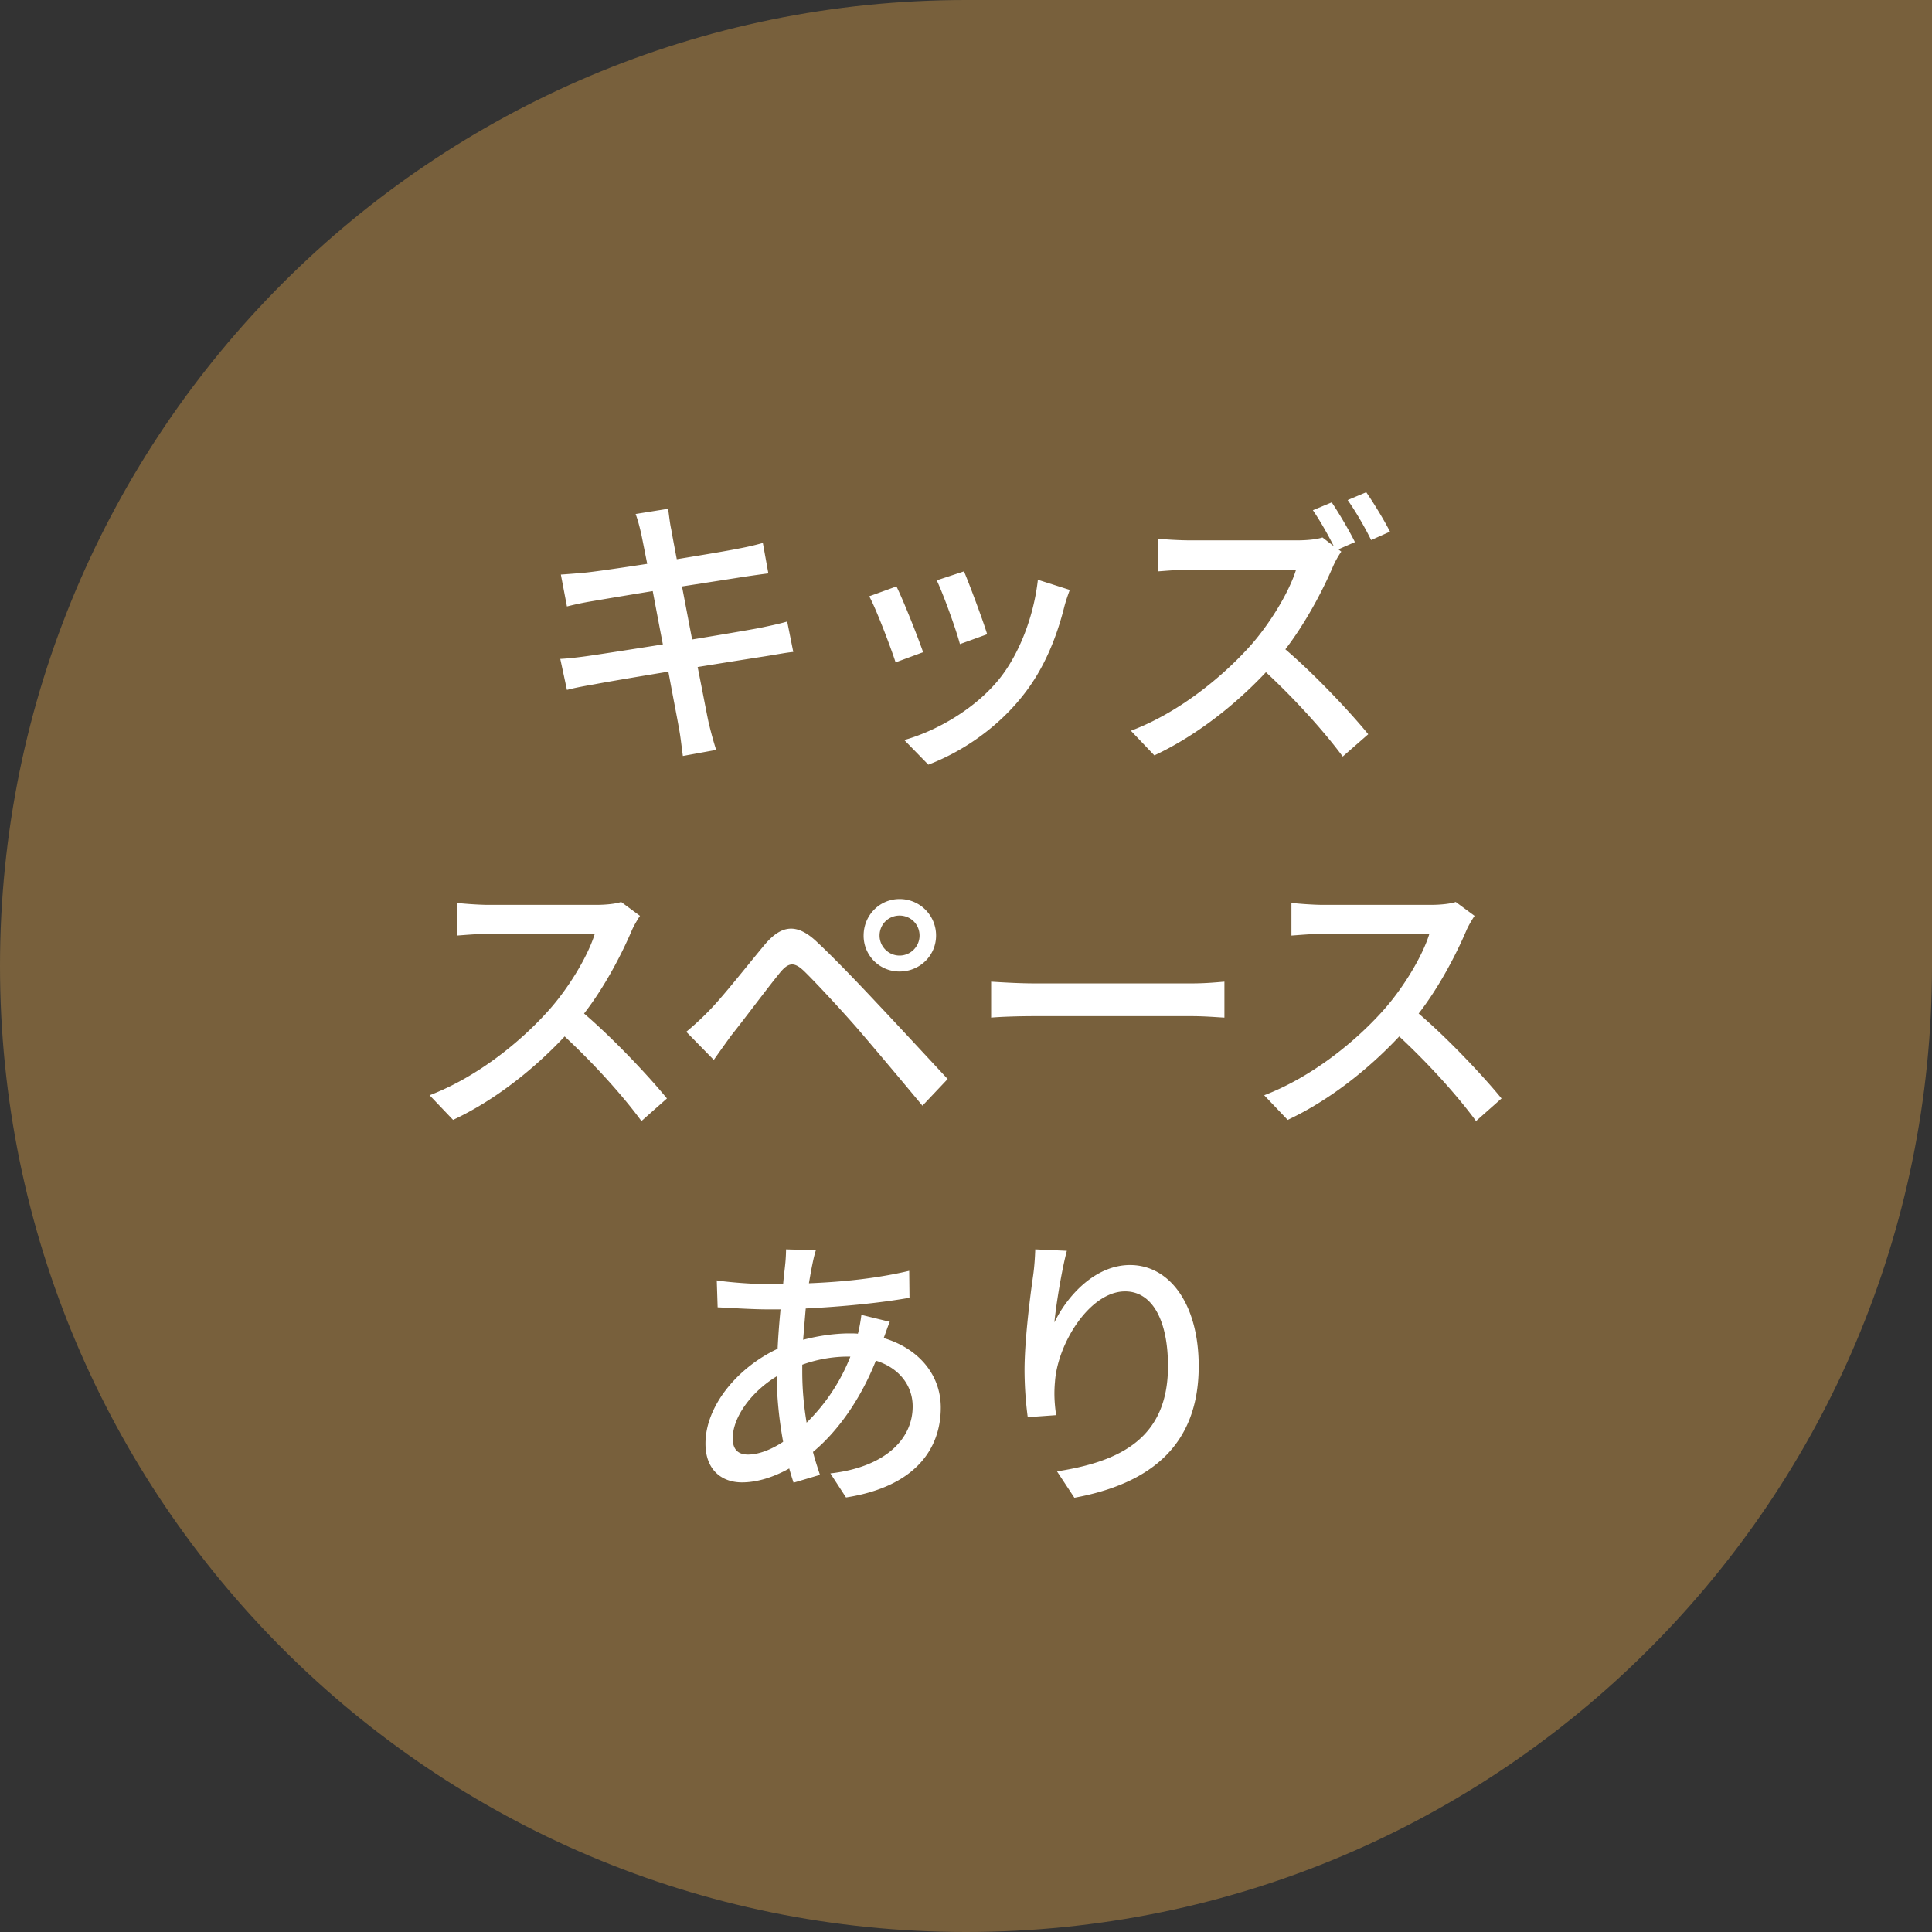
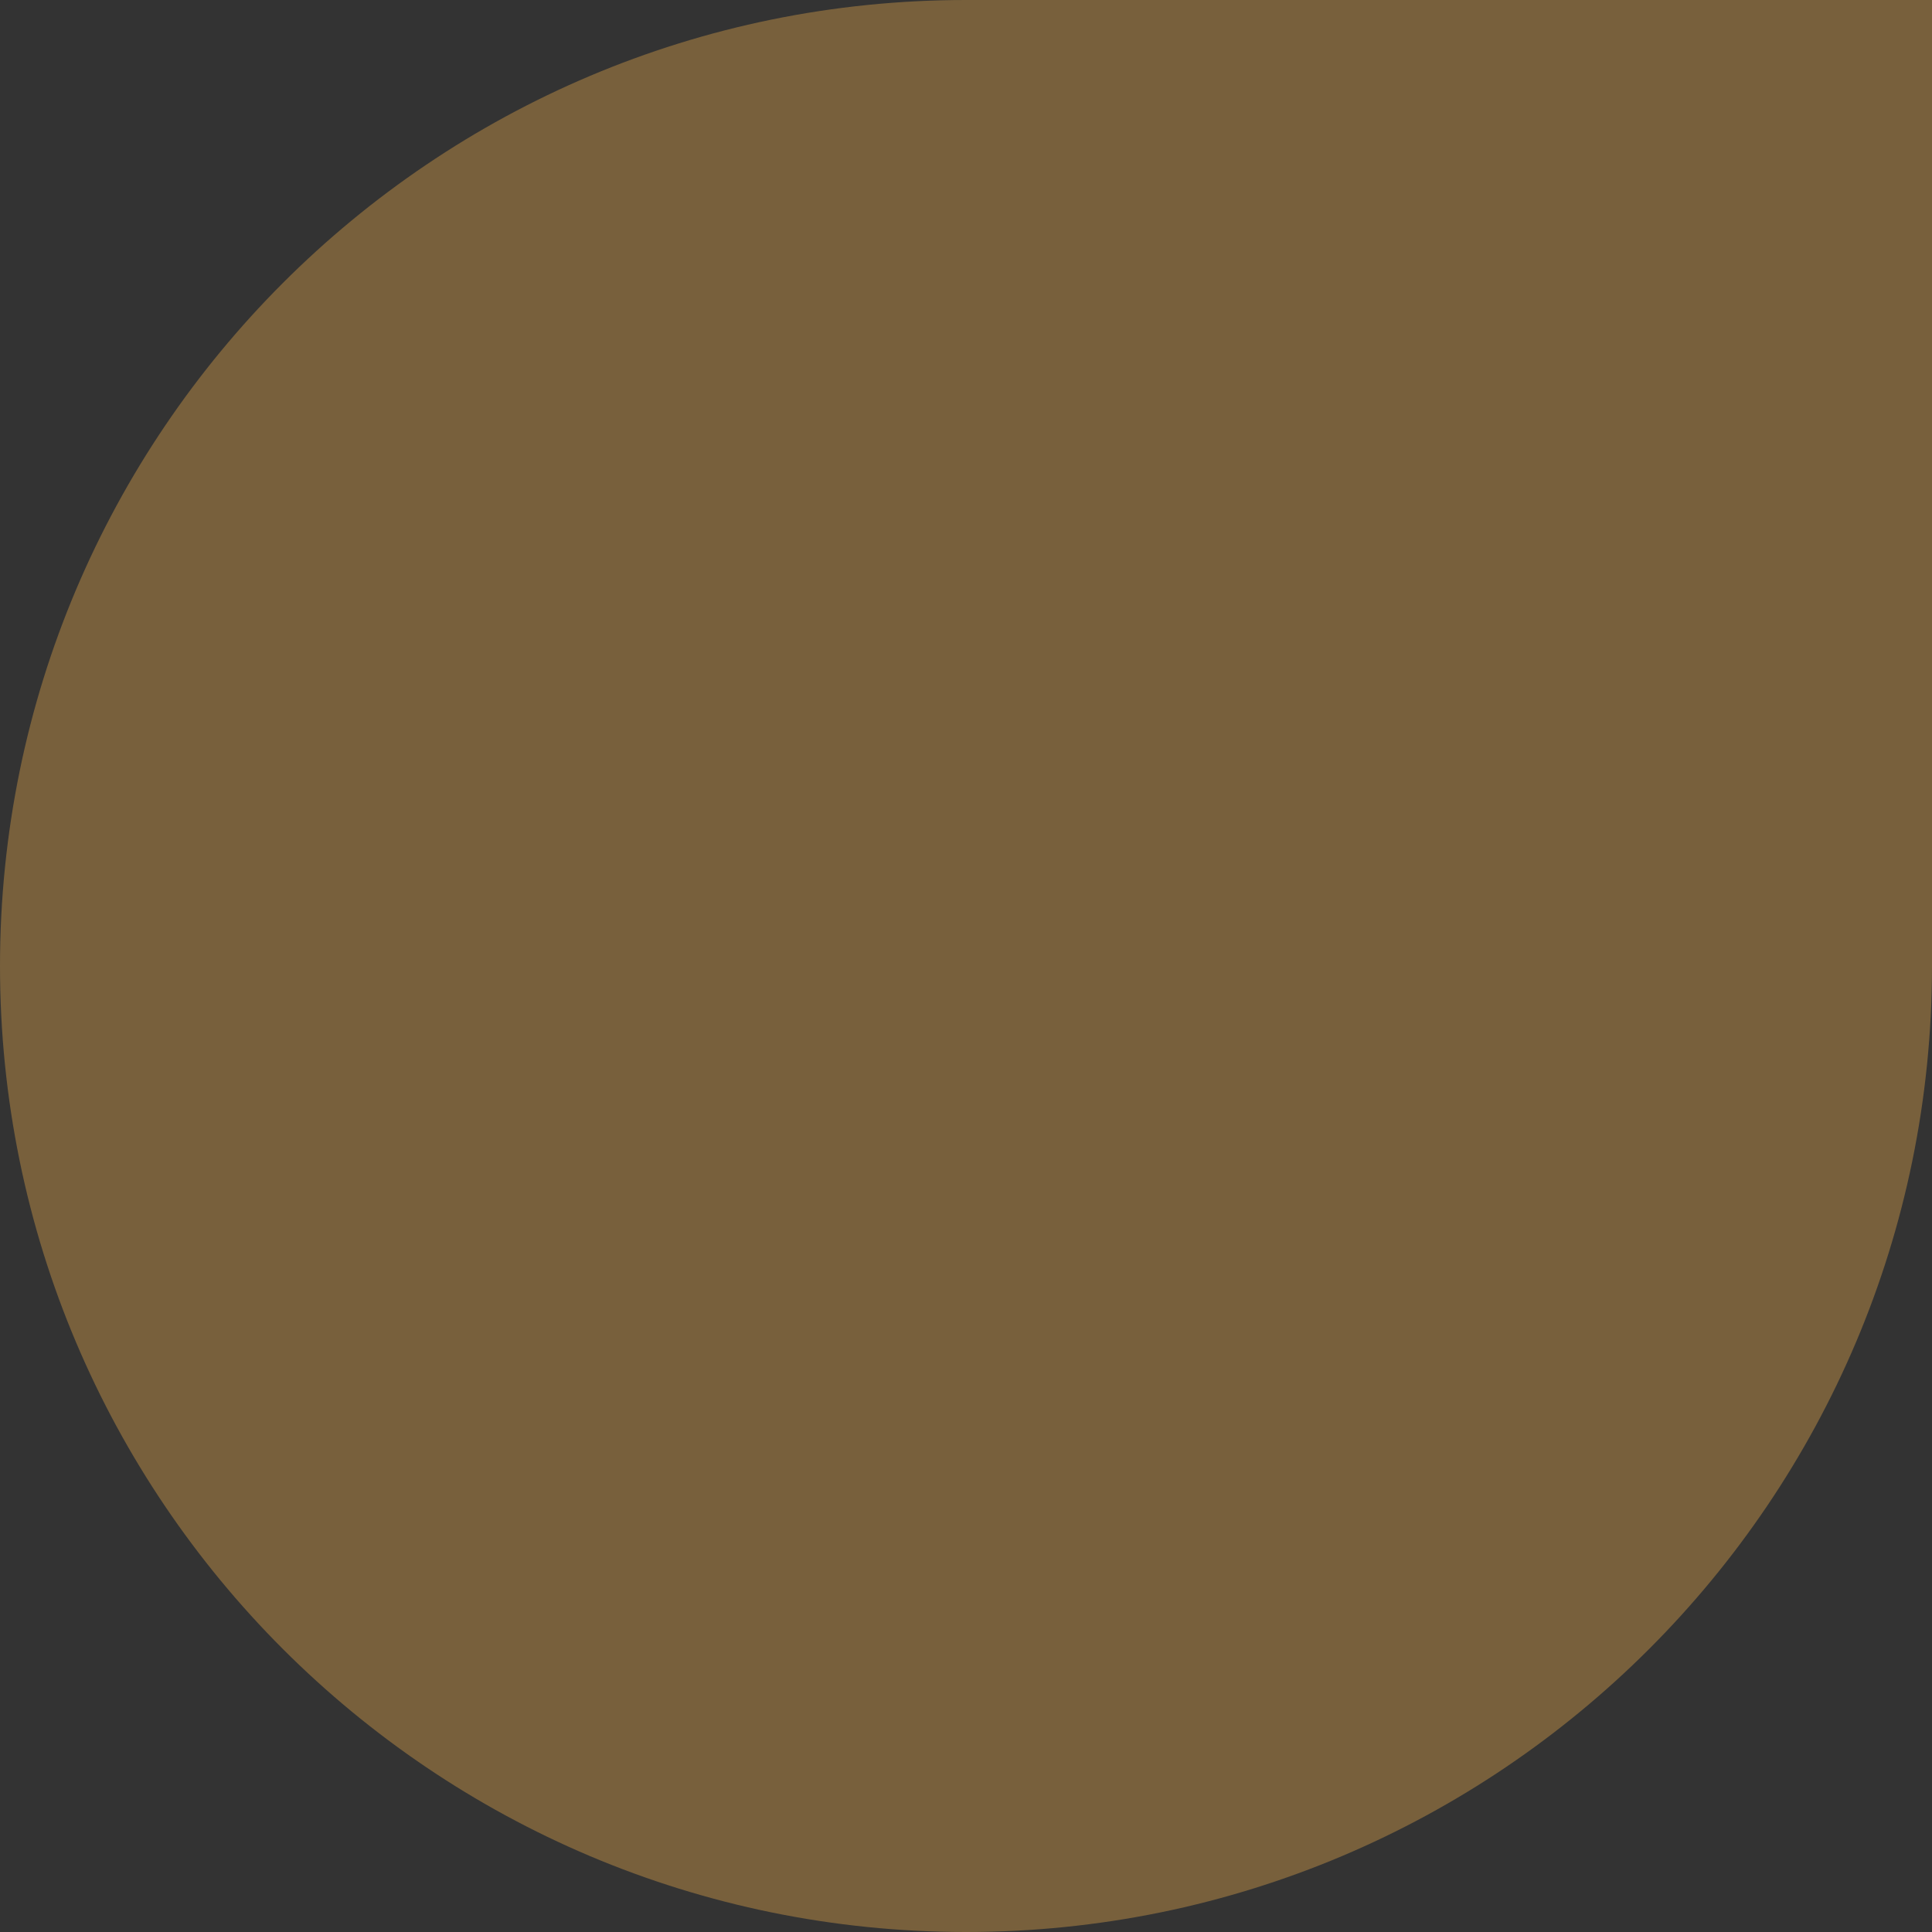
<svg xmlns="http://www.w3.org/2000/svg" width="120" height="120" fill="none">
  <rect width="100%" height="100%" fill="#333333" stroke="none" />
  <path d="M0 60C0 26.863 26.863 0 60 0h60v60c0 33.137-26.863 60-60 60S0 93.137 0 60z" fill="#78603C" />
-   <path d="M66.264 77.69c-.306 1.135-.666 3.313-.774 4.447.792-1.638 2.52-3.564 4.698-3.564 2.448 0 4.266 2.412 4.266 6.282 0 5.022-3.132 7.326-7.722 8.172l-1.08-1.638c3.942-.612 6.894-2.07 6.894-6.534 0-2.808-.954-4.644-2.664-4.644-2.196 0-4.194 3.24-4.356 5.616-.054.594-.054 1.206.072 2.07l-1.764.126a22.625 22.625 0 01-.198-2.916c0-1.692.288-4.158.522-5.796.09-.612.126-1.206.144-1.71l1.962.09zm-15.588-.035c-.09.27-.162.594-.216.864-.072.342-.144.756-.216 1.188 2.25-.09 4.32-.324 6.228-.774l.018 1.674c-1.818.324-4.23.558-6.444.666-.054.612-.108 1.278-.162 1.944.954-.252 1.98-.396 2.88-.396.18 0 .36 0 .522.018.09-.324.18-.864.216-1.17l1.764.432c-.108.234-.252.684-.378 1.008 2.178.648 3.546 2.286 3.546 4.32 0 2.574-1.602 4.914-5.886 5.58l-.972-1.494c3.348-.378 5.112-2.088 5.112-4.158 0-1.26-.792-2.376-2.286-2.844-.99 2.502-2.448 4.464-3.906 5.67.126.504.288.972.432 1.422l-1.638.486c-.09-.27-.18-.558-.27-.882-.936.522-1.962.864-2.934.864-1.242 0-2.268-.756-2.268-2.412 0-2.322 1.98-4.716 4.482-5.886.036-.828.108-1.674.18-2.448h-.882c-.846 0-2.25-.09-3.024-.126l-.054-1.674c.63.108 2.214.234 3.132.234h.99c.036-.45.09-.846.126-1.206.036-.324.054-.702.054-.954l1.854.054zm-.846 7.542c0 1.152.108 2.196.27 3.168a11.743 11.743 0 002.718-4.104h-.126c-1.098 0-2.07.216-2.862.504v.432zm-4.32 4.14c0 .666.306 1.008.954 1.008.612 0 1.386-.27 2.178-.792-.234-1.278-.396-2.736-.396-4.068-1.602.972-2.736 2.556-2.736 3.852zm46.079-32.451c-.126.18-.396.63-.522.936-.63 1.476-1.692 3.51-2.952 5.13 1.854 1.585 4.032 3.907 5.148 5.275l-1.584 1.403c-1.188-1.62-2.988-3.6-4.77-5.255-1.926 2.052-4.356 3.978-6.93 5.183l-1.458-1.53c2.916-1.116 5.616-3.276 7.398-5.274 1.224-1.367 2.43-3.347 2.862-4.752h-6.606c-.702 0-1.674.09-1.962.108v-2.033c.36.053 1.404.126 1.962.126h6.678c.666 0 1.26-.073 1.566-.18l1.17.863zm-30.028 4.087c.594.036 1.71.108 2.682.108h9.792c.864 0 1.566-.072 2.016-.108v2.232c-.396-.018-1.224-.09-2.016-.09h-9.792c-.99 0-2.07.036-2.682.09v-2.232zm-6.93-2.863c0 .684.558 1.242 1.242 1.242.684 0 1.242-.558 1.242-1.242 0-.702-.558-1.242-1.242-1.242-.684 0-1.242.54-1.242 1.242zm-.99 0c0-1.26.99-2.268 2.232-2.268a2.259 2.259 0 012.268 2.268c0 1.242-1.008 2.232-2.268 2.232a2.22 2.22 0 01-2.232-2.232zm-11.016 5.976a17.42 17.42 0 001.368-1.26c.846-.846 2.34-2.754 3.51-4.158 1.008-1.188 1.962-1.386 3.258-.144 1.134 1.062 2.61 2.61 3.672 3.744 1.224 1.296 3.042 3.258 4.428 4.752l-1.566 1.656a427.49 427.49 0 00-3.924-4.662c-1.044-1.206-2.682-2.97-3.402-3.672-.648-.63-1.008-.576-1.566.126-.792.972-2.196 2.862-2.988 3.852a109.65 109.65 0 00-1.08 1.512l-1.71-1.746zm-2.874-7.2c-.126.18-.396.63-.522.936-.63 1.476-1.692 3.51-2.952 5.13 1.854 1.585 4.032 3.907 5.148 5.275l-1.584 1.403c-1.188-1.62-2.988-3.6-4.77-5.255-1.926 2.052-4.356 3.978-6.93 5.183l-1.458-1.53c2.916-1.116 5.616-3.276 7.398-5.274 1.224-1.367 2.43-3.347 2.862-4.752h-6.606c-.702 0-1.674.09-1.962.108v-2.033c.36.053 1.404.126 1.962.126h6.678c.666 0 1.26-.073 1.566-.18l1.17.863zm42.965-25.682c.45.666 1.116 1.8 1.44 2.466l-1.026.45.18.144a5.43 5.43 0 00-.522.936c-.63 1.476-1.692 3.492-2.952 5.13 1.854 1.584 4.032 3.906 5.148 5.274L83.4 46.99c-1.188-1.602-2.988-3.582-4.77-5.238-1.926 2.052-4.356 3.96-6.93 5.166l-1.458-1.53c2.916-1.098 5.616-3.276 7.398-5.256 1.224-1.368 2.43-3.348 2.862-4.752h-6.606c-.702 0-1.674.09-1.962.108v-2.034c.36.054 1.404.108 1.962.108h6.678c.666 0 1.26-.072 1.566-.18l.702.54c-.36-.72-.864-1.602-1.296-2.232l1.17-.486zm2.142-.63c.468.666 1.152 1.8 1.476 2.448l-1.17.522c-.378-.774-.972-1.8-1.458-2.484l1.152-.486zm-24.984 4.914c.324.756 1.206 3.114 1.44 3.906l-1.692.612c-.216-.846-1.026-3.096-1.44-3.96l1.692-.558zm6.57 1.152c-.162.45-.27.774-.342 1.062-.486 1.926-1.26 3.834-2.52 5.436-1.656 2.124-3.888 3.582-5.922 4.356l-1.494-1.53c2.034-.576 4.41-1.944 5.904-3.798 1.242-1.548 2.142-3.888 2.394-6.156l1.98.63zm-10.764-.216c.414.828 1.314 3.096 1.656 4.086l-1.71.63c-.306-.954-1.242-3.402-1.638-4.104l1.692-.612zM39.84 33.22c-.108-.485-.216-.9-.36-1.295l2.016-.324c.054.342.108.9.198 1.296.036.216.162.9.342 1.836 1.638-.27 3.168-.522 3.87-.666a16.973 16.973 0 001.476-.342l.342 1.89c-.324.036-.936.126-1.44.198-.792.126-2.304.36-3.924.612.198 1.026.414 2.178.63 3.294 1.746-.288 3.348-.558 4.212-.72.684-.144 1.278-.27 1.692-.396l.378 1.89c-.414.036-1.062.162-1.746.27-.936.144-2.52.396-4.194.666.324 1.62.576 2.97.684 3.456.126.522.288 1.152.468 1.692l-2.07.378c-.09-.648-.144-1.224-.252-1.764-.072-.45-.342-1.8-.648-3.474-1.962.324-3.78.63-4.626.792-.738.126-1.278.234-1.674.342l-.414-1.926c.45-.018 1.206-.108 1.71-.18.882-.126 2.718-.414 4.662-.72-.216-1.116-.432-2.268-.63-3.312-1.656.27-3.15.522-3.78.63-.54.09-.972.18-1.548.324l-.378-1.98a60.407 60.407 0 001.566-.126c.666-.072 2.16-.288 3.798-.54-.18-.9-.306-1.548-.36-1.8z" fill="#fff" />
</svg>